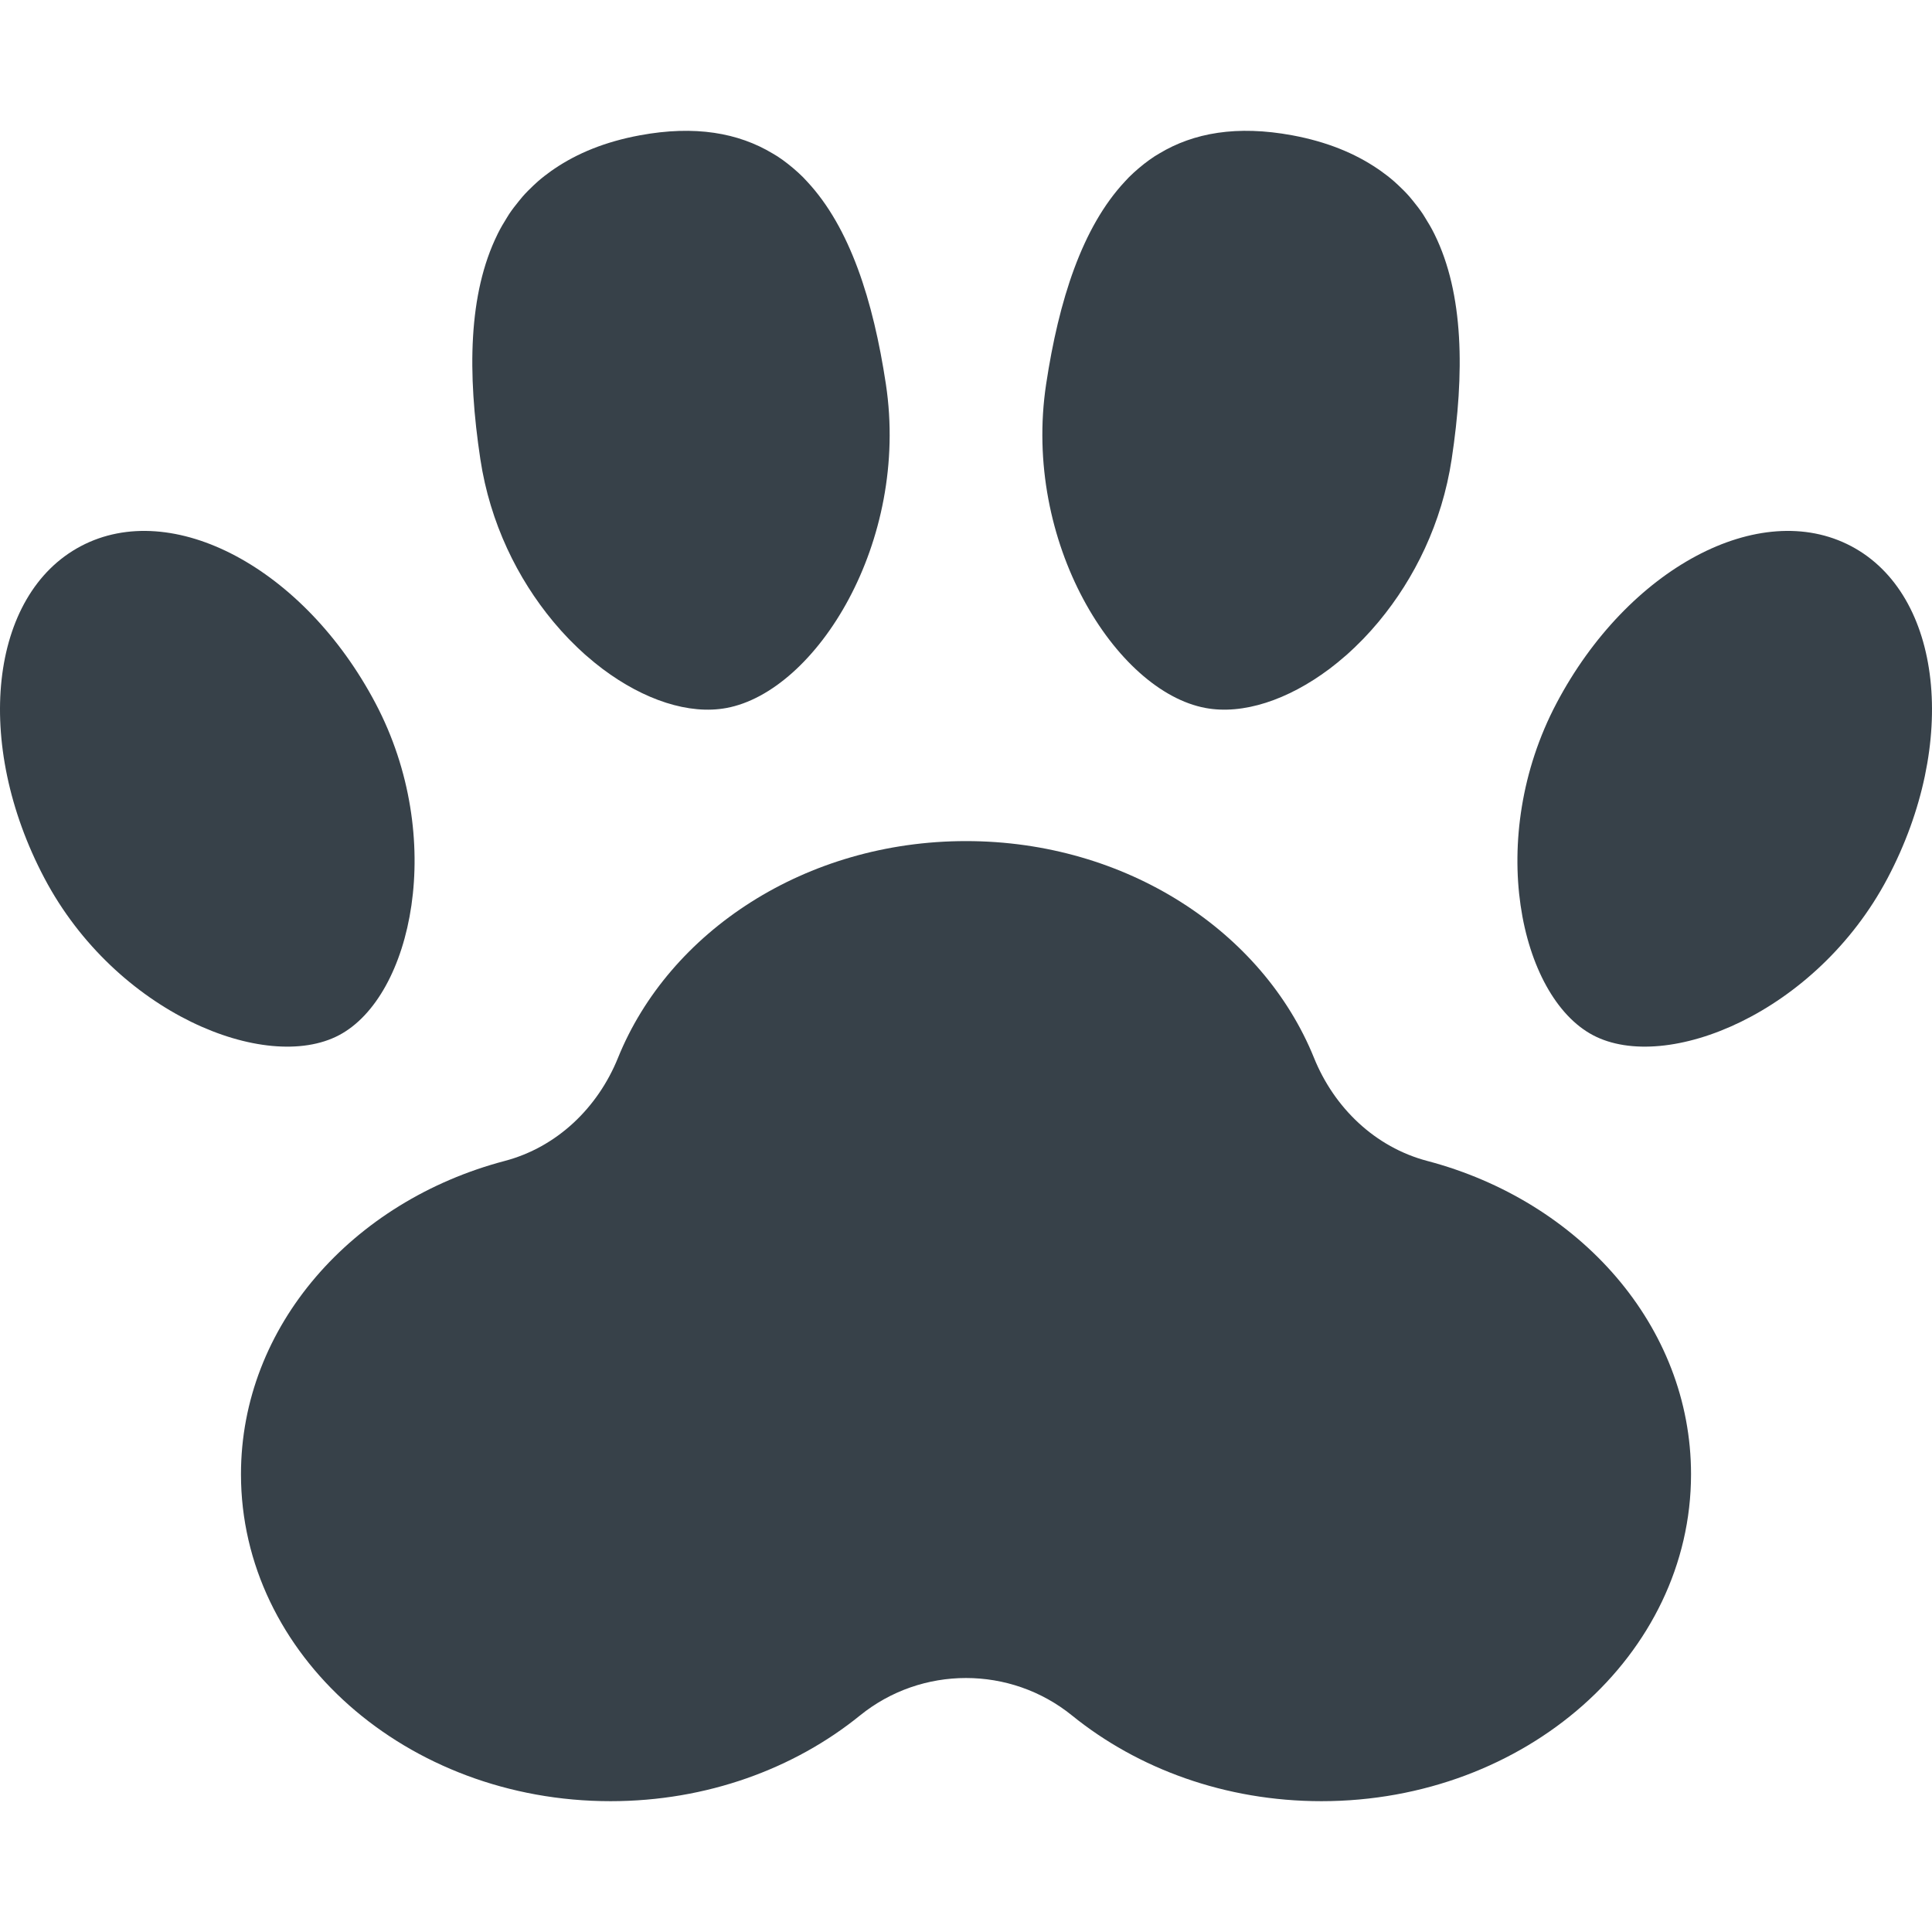
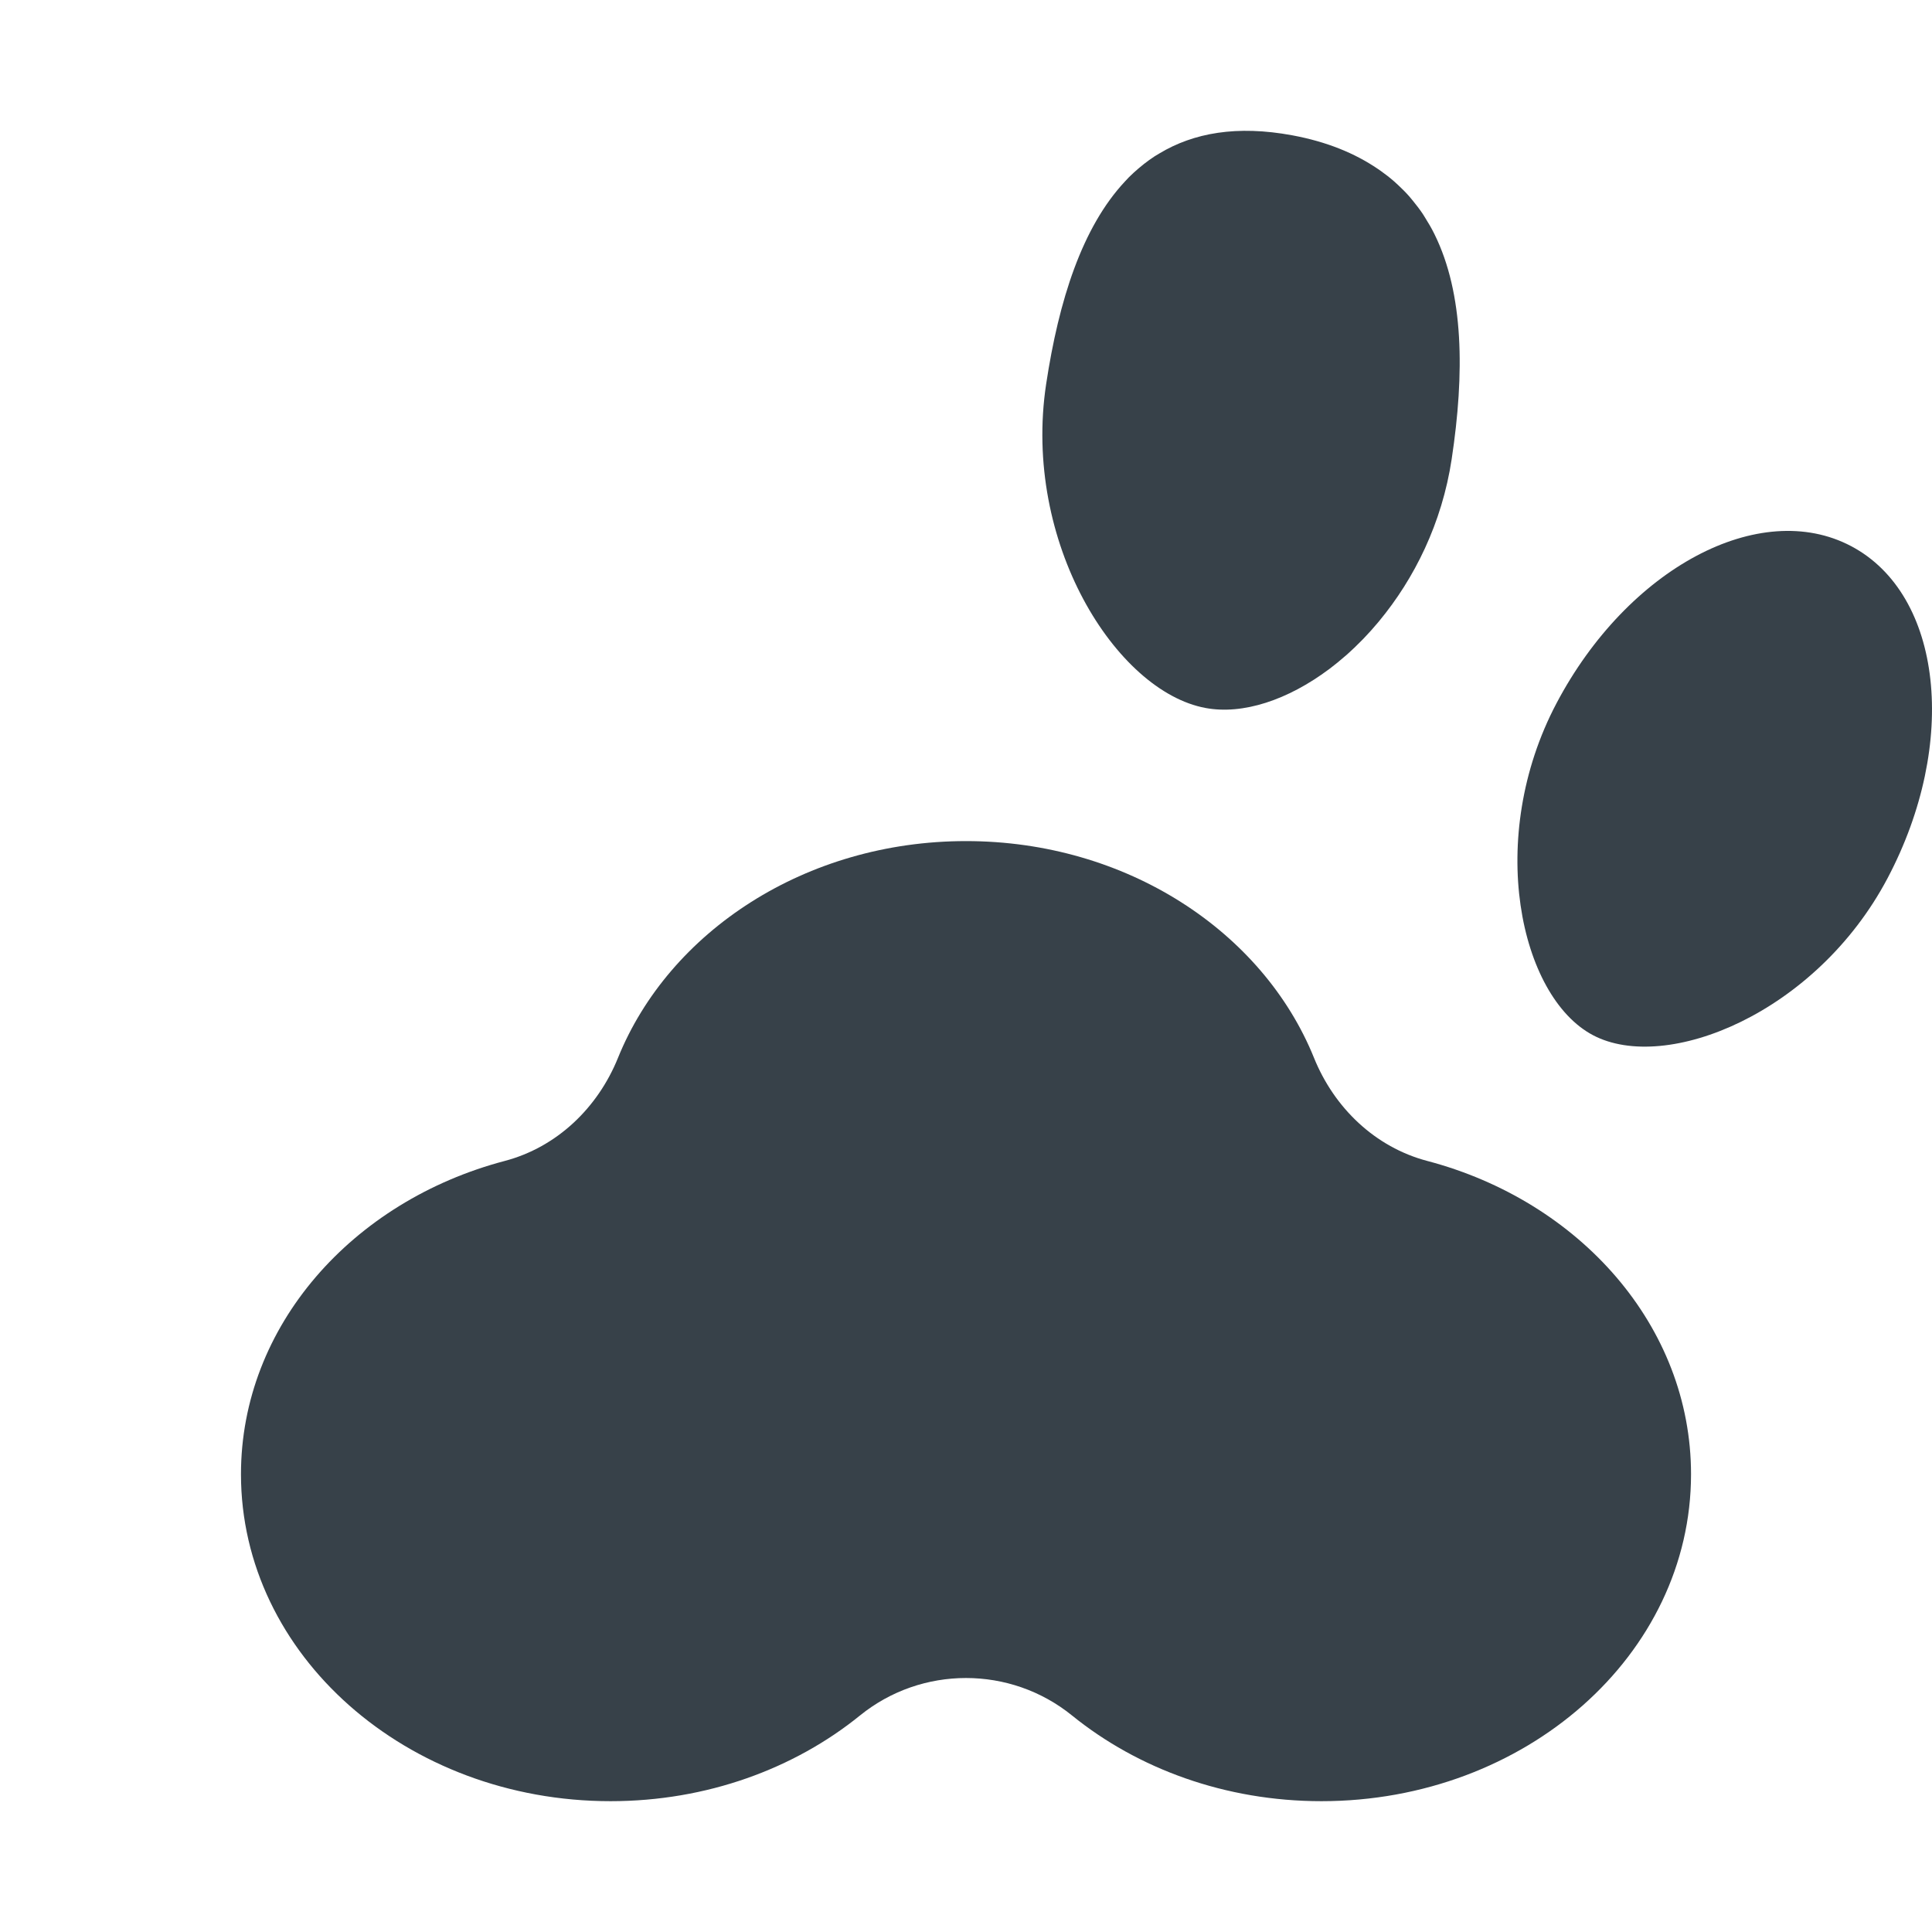
<svg xmlns="http://www.w3.org/2000/svg" version="1.1" id="_x31_0" x="0px" y="0px" viewBox="0 0 512 512" style="enable-background:new 0 0 512 512;" xml:space="preserve">
  <style type="text/css">
	.st0{fill:#374149;}
</style>
  <g>
-     <path class="st0" d="M89.853,274.332c19.382-10.238,28.546-52.187,9.652-87.977c-18.898-35.789-53.855-54.422-78.082-41.617   c-24.23,12.801-28.551,52.191-9.657,87.977C30.665,268.504,70.47,284.574,89.853,274.332z" />
    <path class="st0" d="M490.579,144.738c-24.226-12.805-59.188,5.828-78.082,41.617c-18.898,35.79-9.73,77.738,9.653,87.977   c19.382,10.242,59.187-5.828,78.082-41.617C519.13,196.93,514.806,157.539,490.579,144.738z" />
    <path class="st0" d="M319.49,187.625c9.914,1.836,21.797-2.113,32.758-10.312c0.043-0.035,0.09-0.066,0.137-0.098   c1.382-1.043,2.742-2.16,4.09-3.336c0.191-0.164,0.383-0.324,0.574-0.492c1.285-1.149,2.543-2.356,3.781-3.622   c0.199-0.203,0.398-0.402,0.598-0.61c1.27-1.316,2.5-2.695,3.707-4.133c0.114-0.136,0.226-0.269,0.34-0.406   c9.34-11.266,16.664-25.962,19.23-42.926c3.454-22.824,3.226-43.855-4.539-59.594c-0.023-0.042-0.042-0.09-0.062-0.133   c-0.746-1.5-1.582-2.938-2.469-4.336c-0.195-0.305-0.375-0.625-0.578-0.926c-0.794-1.187-1.665-2.32-2.57-3.426   c-0.332-0.402-0.653-0.817-0.996-1.203c-0.902-1.031-1.883-2.008-2.895-2.957c-0.374-0.348-0.742-0.699-1.133-1.035   c-1.109-0.973-2.289-1.891-3.523-2.77c-0.285-0.203-0.57-0.398-0.863-0.594c-6.027-4.086-13.426-7.157-22.625-8.86   c-14.668-2.714-26.141-0.652-35.223,4.817c-0.418,0.25-0.843,0.488-1.254,0.758c-0.957,0.625-1.882,1.297-2.785,2   c-0.485,0.375-0.962,0.77-1.43,1.172c-0.882,0.75-1.742,1.527-2.57,2.351c-0.356,0.36-0.699,0.742-1.047,1.114   c-11.375,12.164-17.543,31.504-20.906,53.722C270.895,143.703,295.747,183.23,319.49,187.625z" />
-     <path class="st0" d="M134.946,56.699c-0.203,0.305-0.386,0.629-0.586,0.942c-0.882,1.394-1.714,2.824-2.461,4.32   c-0.023,0.051-0.042,0.102-0.066,0.149c-7.762,15.738-7.988,36.762-4.535,59.582c2.566,16.969,9.891,31.668,19.234,42.934   c0.11,0.13,0.219,0.262,0.328,0.391c1.211,1.445,2.45,2.828,3.723,4.152c0.191,0.199,0.382,0.39,0.574,0.582   c1.25,1.273,2.515,2.496,3.812,3.648c0.176,0.157,0.356,0.305,0.535,0.461c1.359,1.188,2.734,2.317,4.133,3.367   c0.023,0.02,0.051,0.035,0.078,0.059c10.969,8.218,22.871,12.179,32.797,10.339c23.738-4.394,48.594-43.922,42.254-85.832   c-3.363-22.222-9.539-41.57-20.918-53.73c-0.344-0.367-0.684-0.746-1.035-1.102c-0.828-0.828-1.695-1.609-2.578-2.363   c-0.465-0.398-0.938-0.785-1.418-1.156c-0.902-0.711-1.832-1.386-2.793-2.012c-0.41-0.266-0.829-0.504-1.246-0.75   c-9.082-5.469-20.558-7.539-35.226-4.821c-9.199,1.699-16.598,4.774-22.626,8.86c-0.293,0.195-0.578,0.394-0.863,0.594   c-1.234,0.878-2.418,1.797-3.527,2.766c-0.386,0.34-0.758,0.691-1.133,1.039c-1.011,0.949-1.988,1.926-2.89,2.953   c-0.344,0.39-0.668,0.809-1,1.211C136.61,54.387,135.739,55.516,134.946,56.699z" />
    <path class="st0" d="M378.235,307.66c-13.82-3.648-24.648-14.062-30.008-27.312c-13.542-33.485-49.714-57.45-92.226-57.45   c-42.511,0-78.687,23.965-92.23,57.45c-5.359,13.25-16.187,23.664-30.004,27.312c-40.43,10.664-69.906,43.79-69.906,83.024   c0,47.855,43.855,86.648,97.953,86.648c25.48,0,48.679-8.606,66.094-22.714c16.344-13.238,39.844-13.238,56.187,0   c17.414,14.105,40.614,22.714,66.09,22.714c54.098,0,97.957-38.793,97.957-86.648C448.142,351.45,418.661,318.324,378.235,307.66z" />
  </g>
</svg>